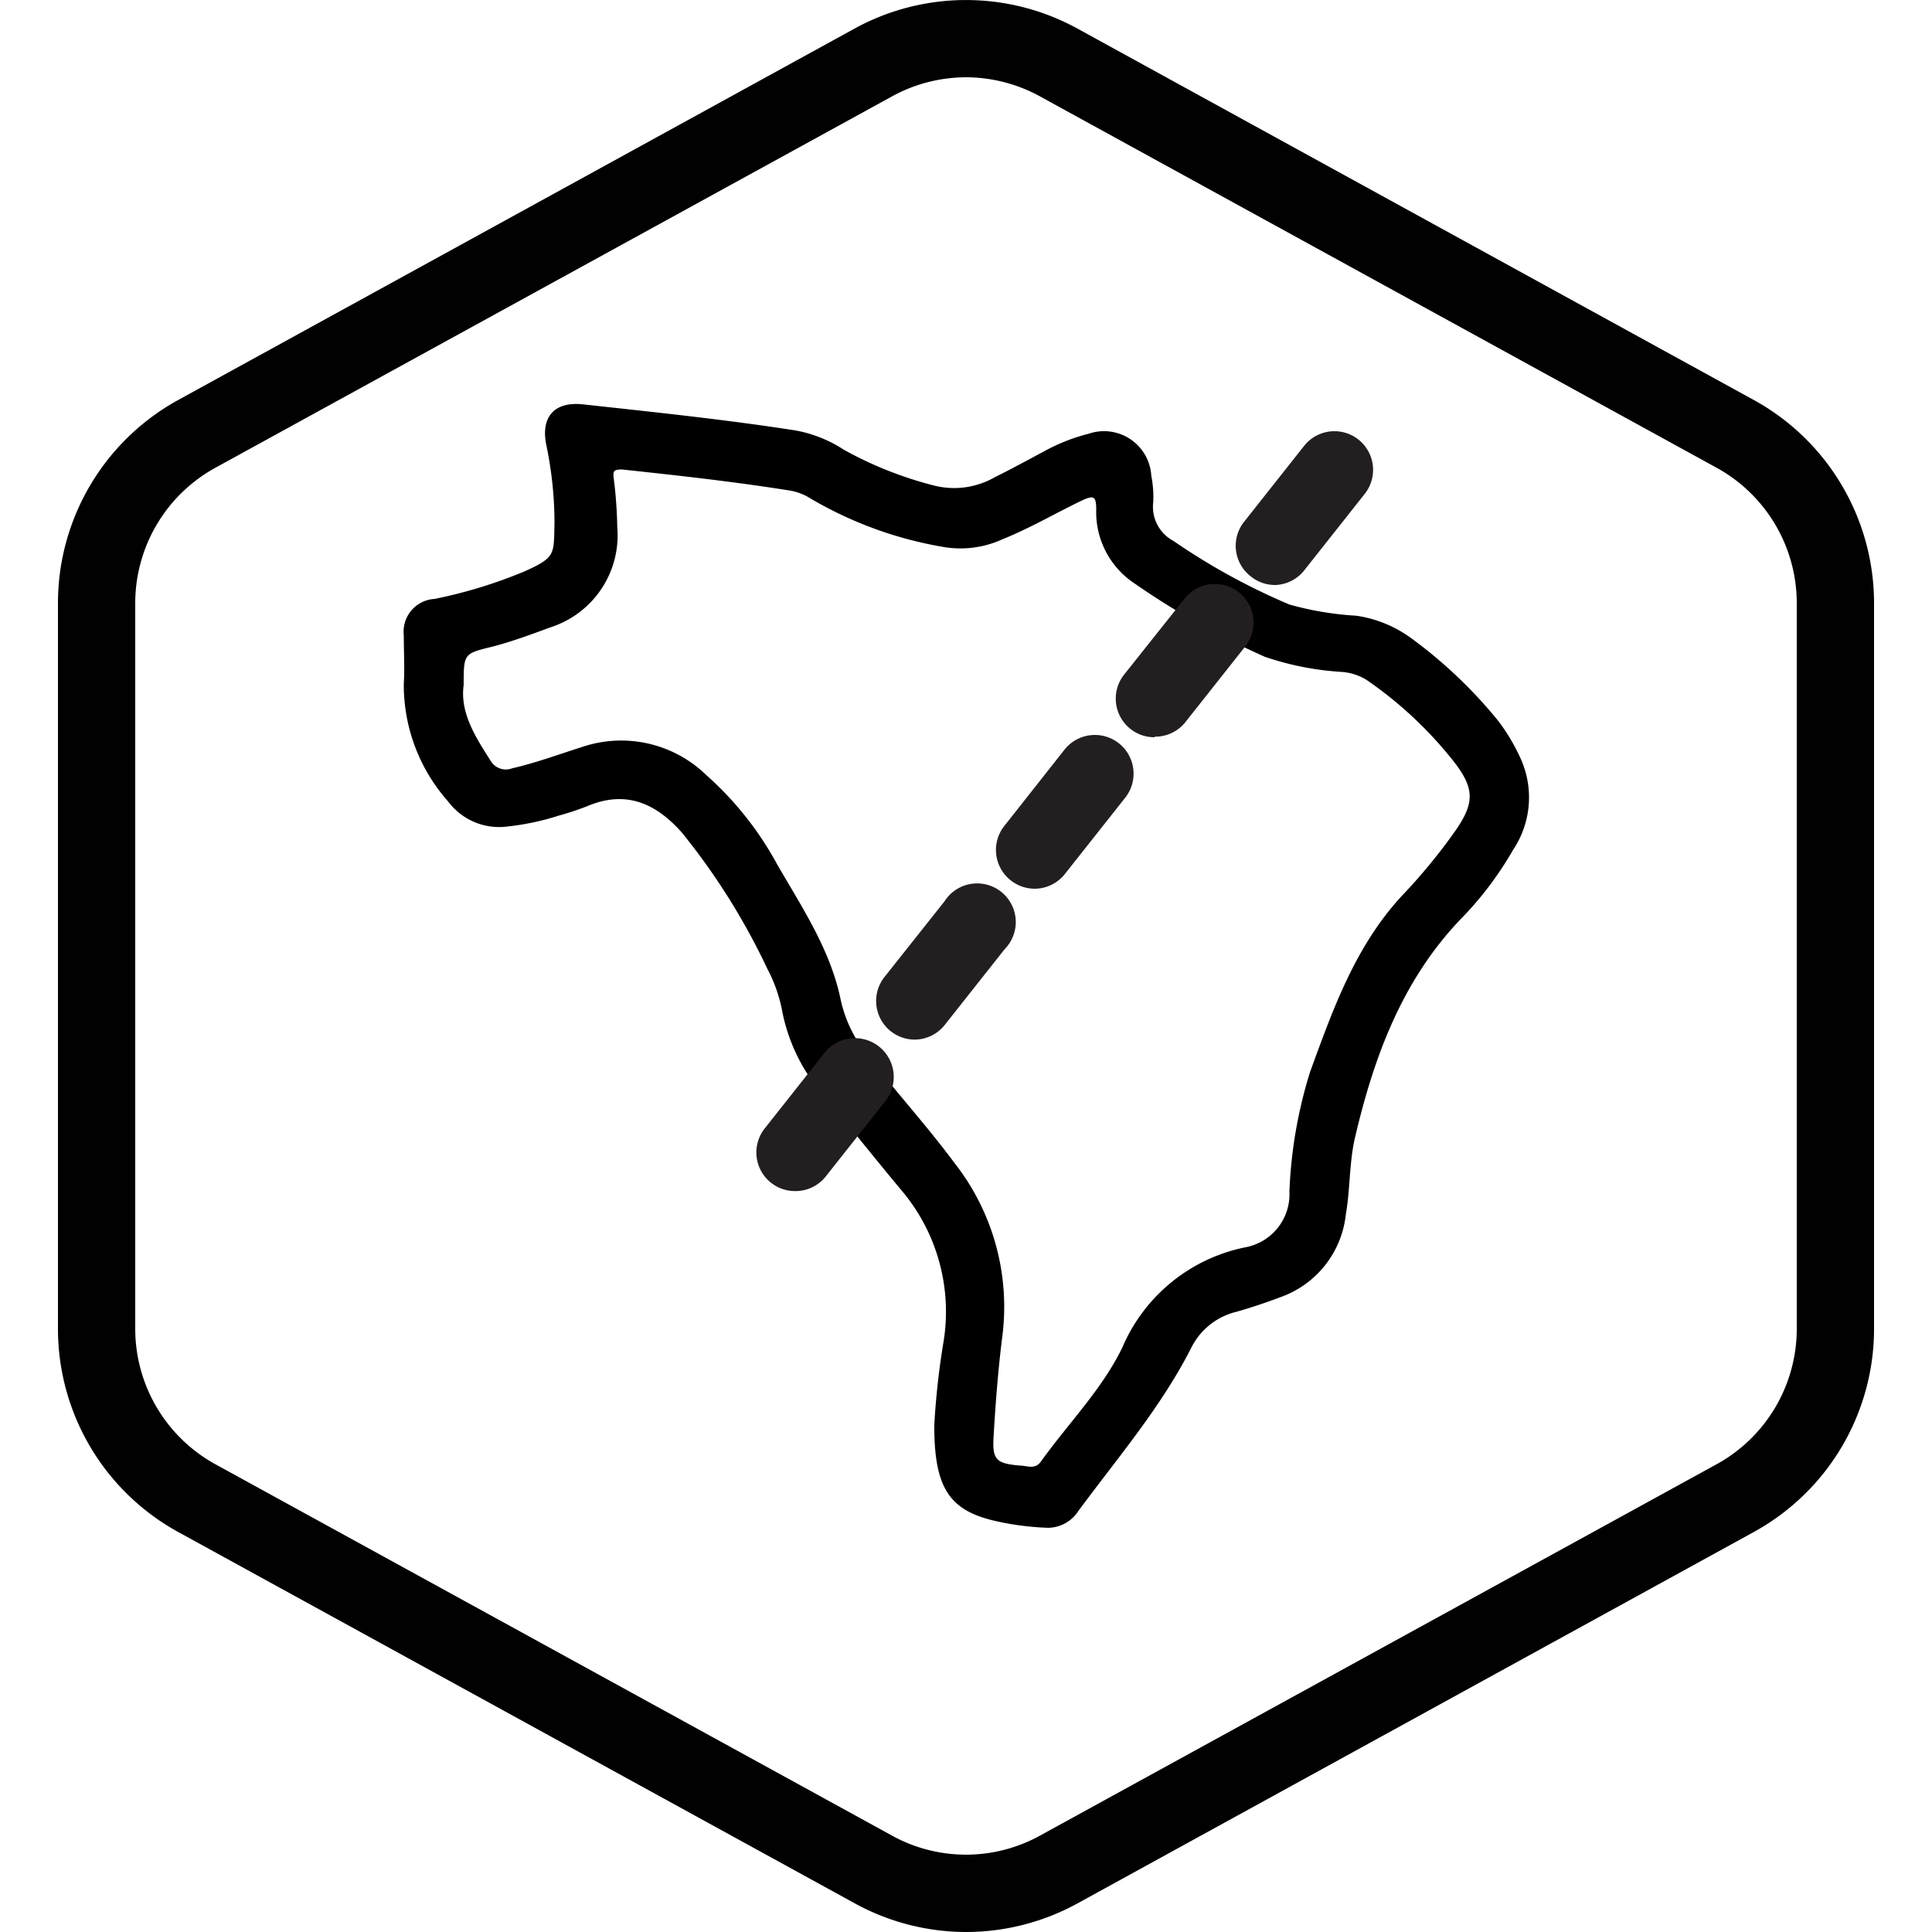
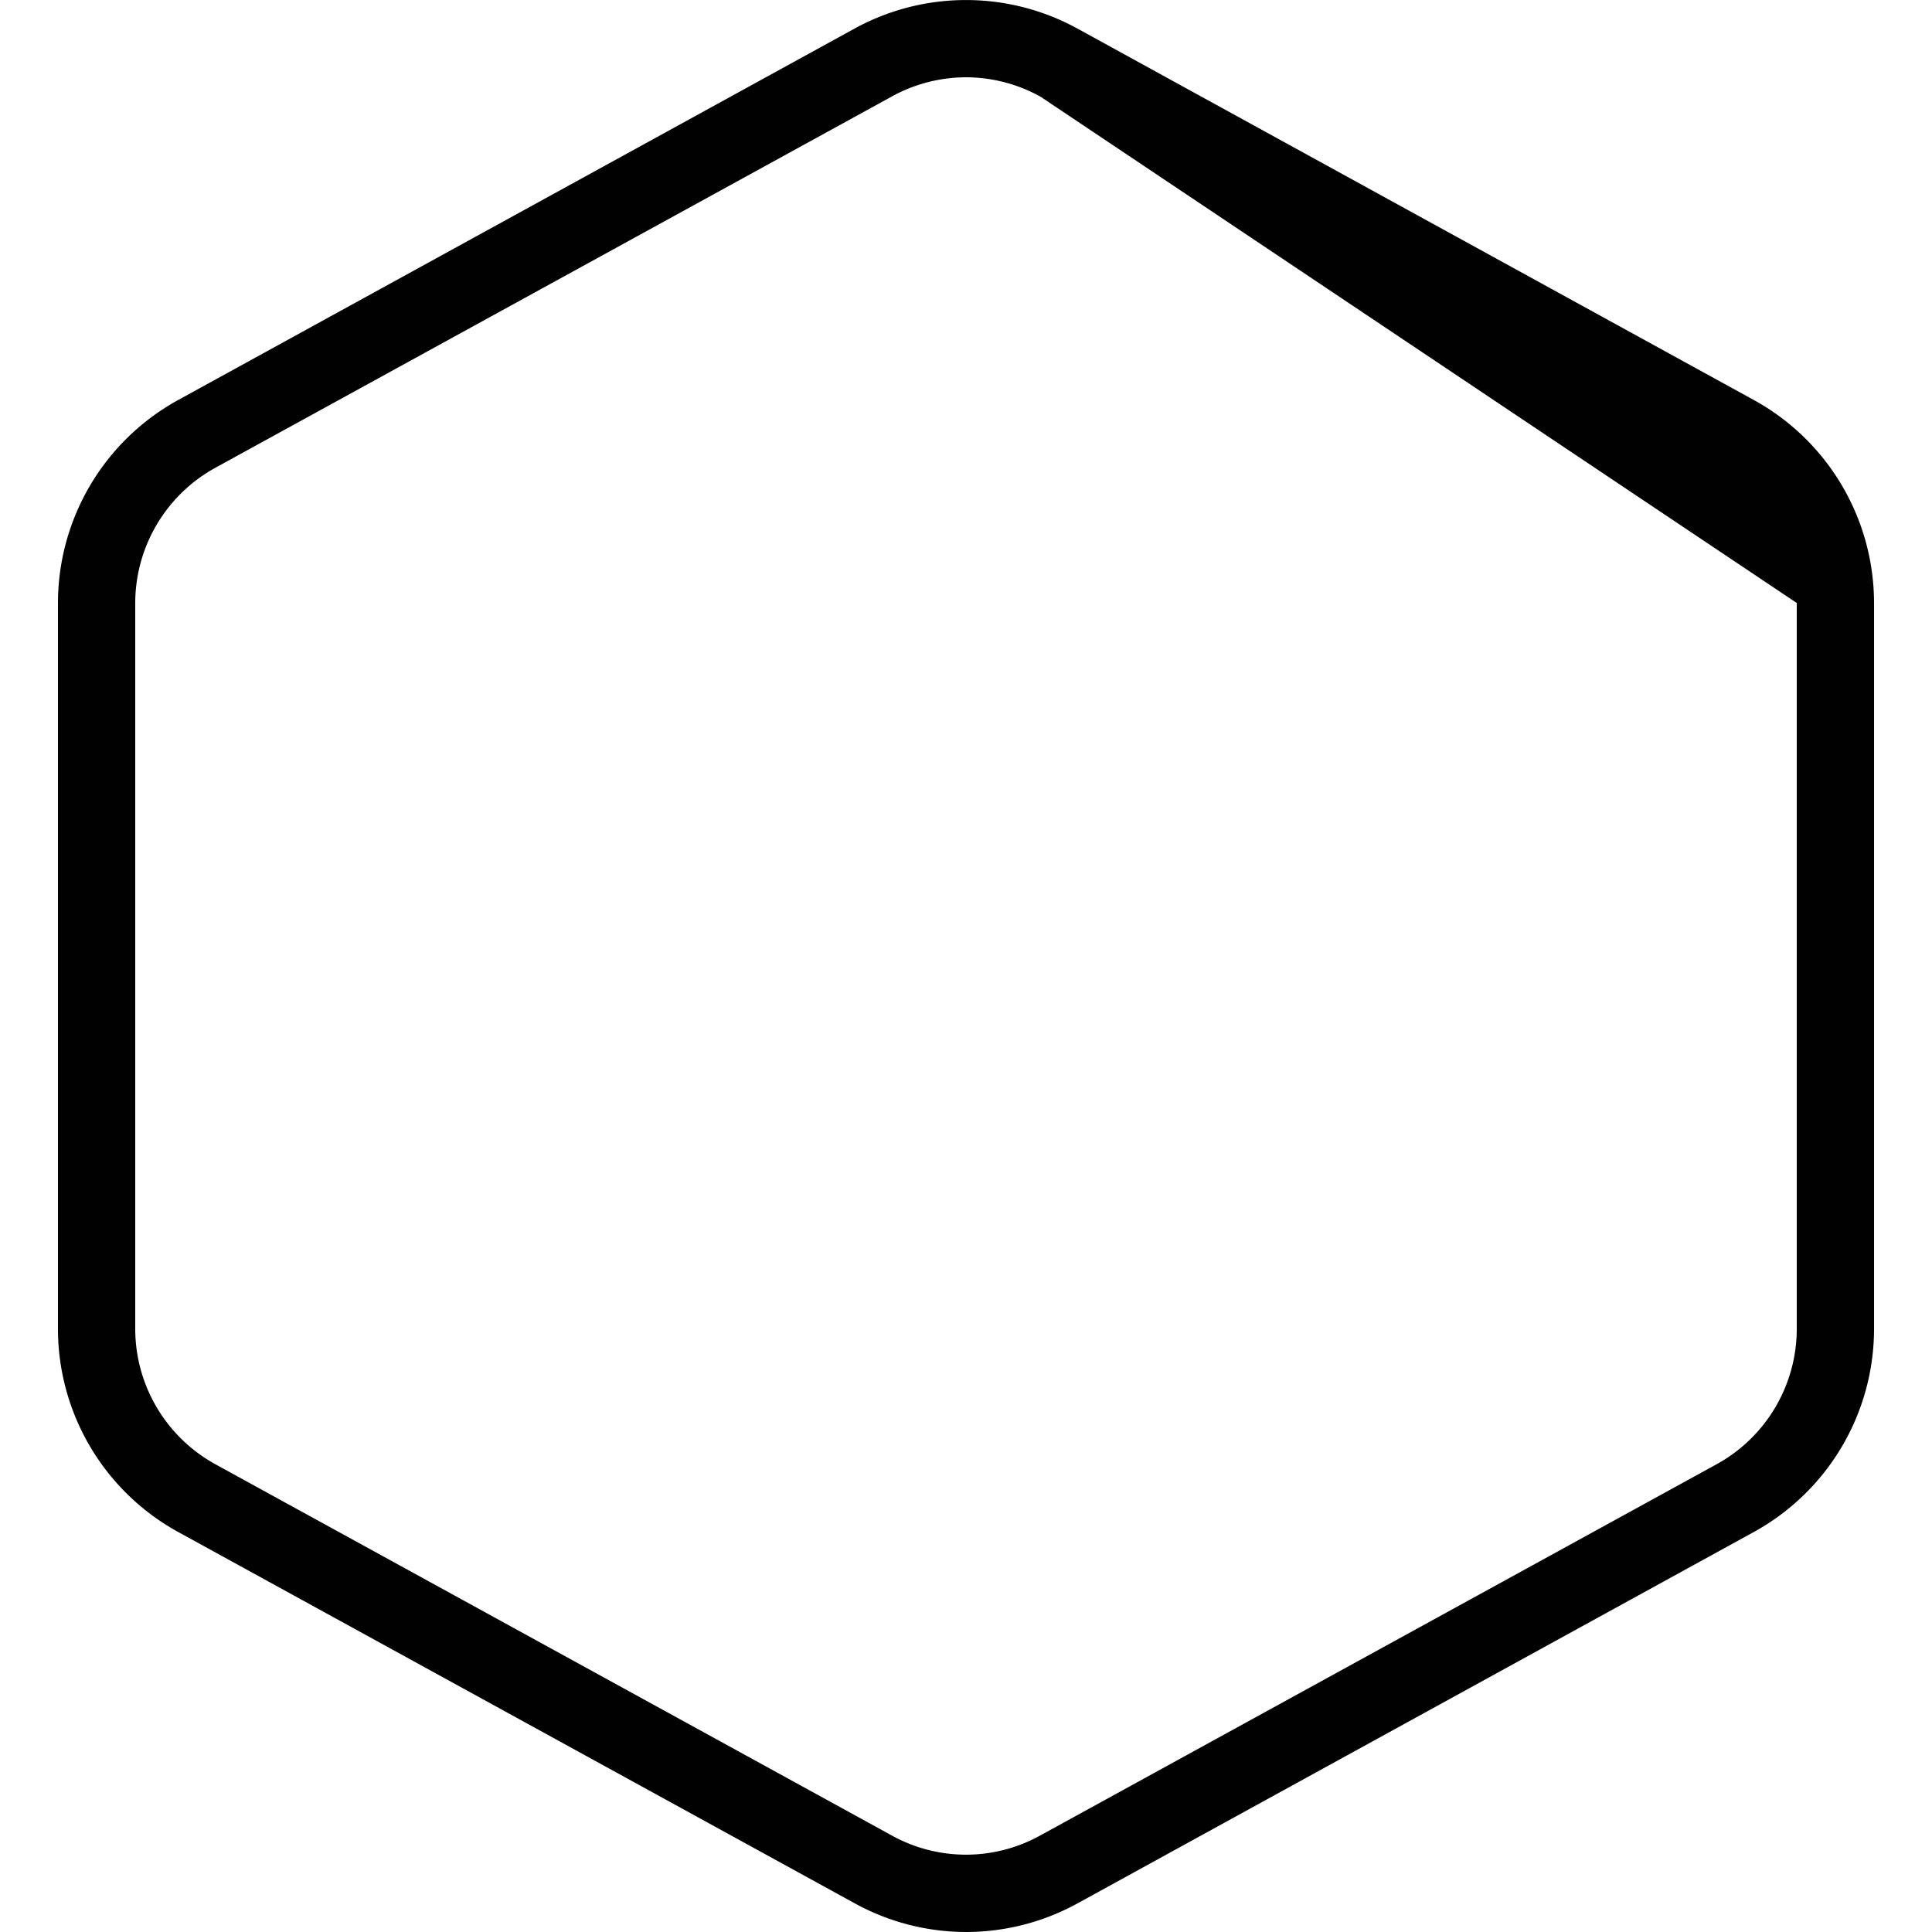
<svg xmlns="http://www.w3.org/2000/svg" id="Layer_1" data-name="Layer 1" viewBox="0 0 100 100">
  <defs>
    <style>.cls-1{fill:#010101;}.cls-2{fill:#231f20;}</style>
  </defs>
  <g id="Default">
-     <path class="cls-1" d="M50,100a12,12,0,0,1-5.77-1.49L9.23,79.3A12,12,0,0,1,3,68.79V31.21A12,12,0,0,1,9.23,20.7l35-19.22a12,12,0,0,1,11.54,0l35,19.22A12,12,0,0,1,97,31.21V68.79A12,12,0,0,1,90.77,79.3l-35,19.22A12,12,0,0,1,50,100ZM50,4a8,8,0,0,0-3.85,1l-35,19.21a8,8,0,0,0-4.15,7V68.79a8,8,0,0,0,4.15,7L46.15,95a7.93,7.93,0,0,0,7.7,0l35-19.21a8,8,0,0,0,4.15-7V31.21a8,8,0,0,0-4.15-7L53.85,5A8,8,0,0,0,50,4Z" />
+     <path class="cls-1" d="M50,100a12,12,0,0,1-5.77-1.49L9.23,79.3A12,12,0,0,1,3,68.79V31.21A12,12,0,0,1,9.23,20.7l35-19.22a12,12,0,0,1,11.54,0l35,19.22A12,12,0,0,1,97,31.21V68.79A12,12,0,0,1,90.77,79.3l-35,19.22A12,12,0,0,1,50,100ZM50,4a8,8,0,0,0-3.85,1l-35,19.21a8,8,0,0,0-4.15,7V68.79a8,8,0,0,0,4.15,7L46.15,95a7.93,7.93,0,0,0,7.7,0l35-19.21a8,8,0,0,0,4.15-7V31.21L53.85,5A8,8,0,0,0,50,4Z" />
  </g>
-   <path d="M48.36,73.73a40,40,0,0,1,.45-4.12,9.72,9.72,0,0,0-2.15-8c-1.38-1.65-2.71-3.34-4.11-5a9.36,9.36,0,0,1-2.08-4.36,7.74,7.74,0,0,0-.75-2.1,34.64,34.64,0,0,0-4.43-7.06c-1.35-1.52-2.9-2.21-4.9-1.36a15.08,15.08,0,0,1-1.48.49,13.3,13.3,0,0,1-2.65.56,3.29,3.29,0,0,1-3.06-1.29,9.09,9.09,0,0,1-2.3-6.08c.05-.84,0-1.68,0-2.52A1.7,1.7,0,0,1,22.49,31a24.7,24.7,0,0,0,4.67-1.43c1.62-.73,1.5-.88,1.54-2.5A19.76,19.76,0,0,0,28.27,23c-.28-1.44.44-2.23,1.91-2.07,3.66.4,7.33.78,11,1.35a6.81,6.81,0,0,1,2.5,1,19.53,19.53,0,0,0,4.66,1.85,4.23,4.23,0,0,0,3.15-.43c.87-.43,1.73-.9,2.59-1.36a9.65,9.65,0,0,1,2.27-.89,2.45,2.45,0,0,1,3.24,2.17A5.62,5.62,0,0,1,59.69,26a2,2,0,0,0,1.05,2,33.72,33.72,0,0,0,6,3.29,16.24,16.24,0,0,0,3.47.58A6.39,6.39,0,0,1,73,33a24.24,24.24,0,0,1,4.53,4.29,10,10,0,0,1,1.19,2A4.88,4.88,0,0,1,78.31,44a17.65,17.65,0,0,1-2.75,3.62c-3,3.16-4.45,7.1-5.42,11.24-.31,1.31-.25,2.69-.48,4a5.12,5.12,0,0,1-3.41,4.29c-.74.28-1.49.53-2.26.75a3.54,3.54,0,0,0-2.32,1.84c-1.57,3.1-3.83,5.72-5.87,8.49a1.88,1.88,0,0,1-1.75.84,14.2,14.2,0,0,1-2.42-.32C49.19,78.22,48.34,77.1,48.36,73.73ZM24,35.45c-.2,1.42.59,2.67,1.39,3.92a.91.91,0,0,0,1.11.4c1.26-.29,2.47-.74,3.7-1.13a6.32,6.32,0,0,1,6.36,1.48,17,17,0,0,1,3.66,4.61c1.3,2.25,2.76,4.43,3.29,7a6.81,6.81,0,0,0,1.45,2.95C46.4,56.55,48,58.3,49.4,60.19a12.06,12.06,0,0,1,2.47,9.06c-.21,1.68-.34,3.37-.44,5.07-.08,1.24.12,1.43,1.38,1.54.35,0,.75.22,1.06-.2,1.43-2,3.16-3.73,4.22-5.91a8.82,8.82,0,0,1,6.37-5.19,2.79,2.79,0,0,0,2.28-2.88,23.85,23.85,0,0,1,1.07-6.2C69,52.22,70.14,49,72.54,46.39A29.63,29.63,0,0,0,75.33,43c1-1.44,1-2.19-.08-3.58a20.63,20.63,0,0,0-4.49-4.21,2.83,2.83,0,0,0-1.28-.43,15.13,15.13,0,0,1-4-.78,41,41,0,0,1-6.74-3.79,4.43,4.43,0,0,1-2-3.83c0-.71-.13-.76-.77-.46-1.37.66-2.68,1.43-4.1,2a5.22,5.22,0,0,1-2.92.41,20.17,20.17,0,0,1-7-2.53,2.9,2.9,0,0,0-1.07-.41c-2.89-.46-5.78-.78-8.69-1.09-.45,0-.47.1-.42.48a23.35,23.35,0,0,1,.18,2.5,5,5,0,0,1-3.46,5.19c-1,.37-2,.74-3,1C24,33.83,24,33.83,24,35.45Z" />
-   <path class="cls-2" d="M41.15,61.65a2,2,0,0,1-1.24-.43,2,2,0,0,1-.33-2.81l3.1-3.92A2,2,0,1,1,45.82,57l-3.1,3.92A2,2,0,0,1,41.15,61.65Zm6.2-7.84a2,2,0,0,1-1.57-3.24l3.11-3.92A2,2,0,1,1,52,49.13l-3.1,3.92A2,2,0,0,1,47.35,53.81ZM53.56,46a2,2,0,0,1-1.24-.43A2,2,0,0,1,52,42.73l3.1-3.93a2,2,0,0,1,3.14,2.49l-3.1,3.92A2,2,0,0,1,53.56,46Zm6.2-7.84a2,2,0,0,1-1.57-3.25L61.3,31a2,2,0,1,1,3.13,2.49l-3.1,3.92A2,2,0,0,1,59.76,38.13ZM66,30.28a2,2,0,0,1-1.24-.43A2,2,0,0,1,64.4,27l3.1-3.92a2,2,0,0,1,3.14,2.48l-3.1,3.92A2,2,0,0,1,66,30.28Z" />
</svg>